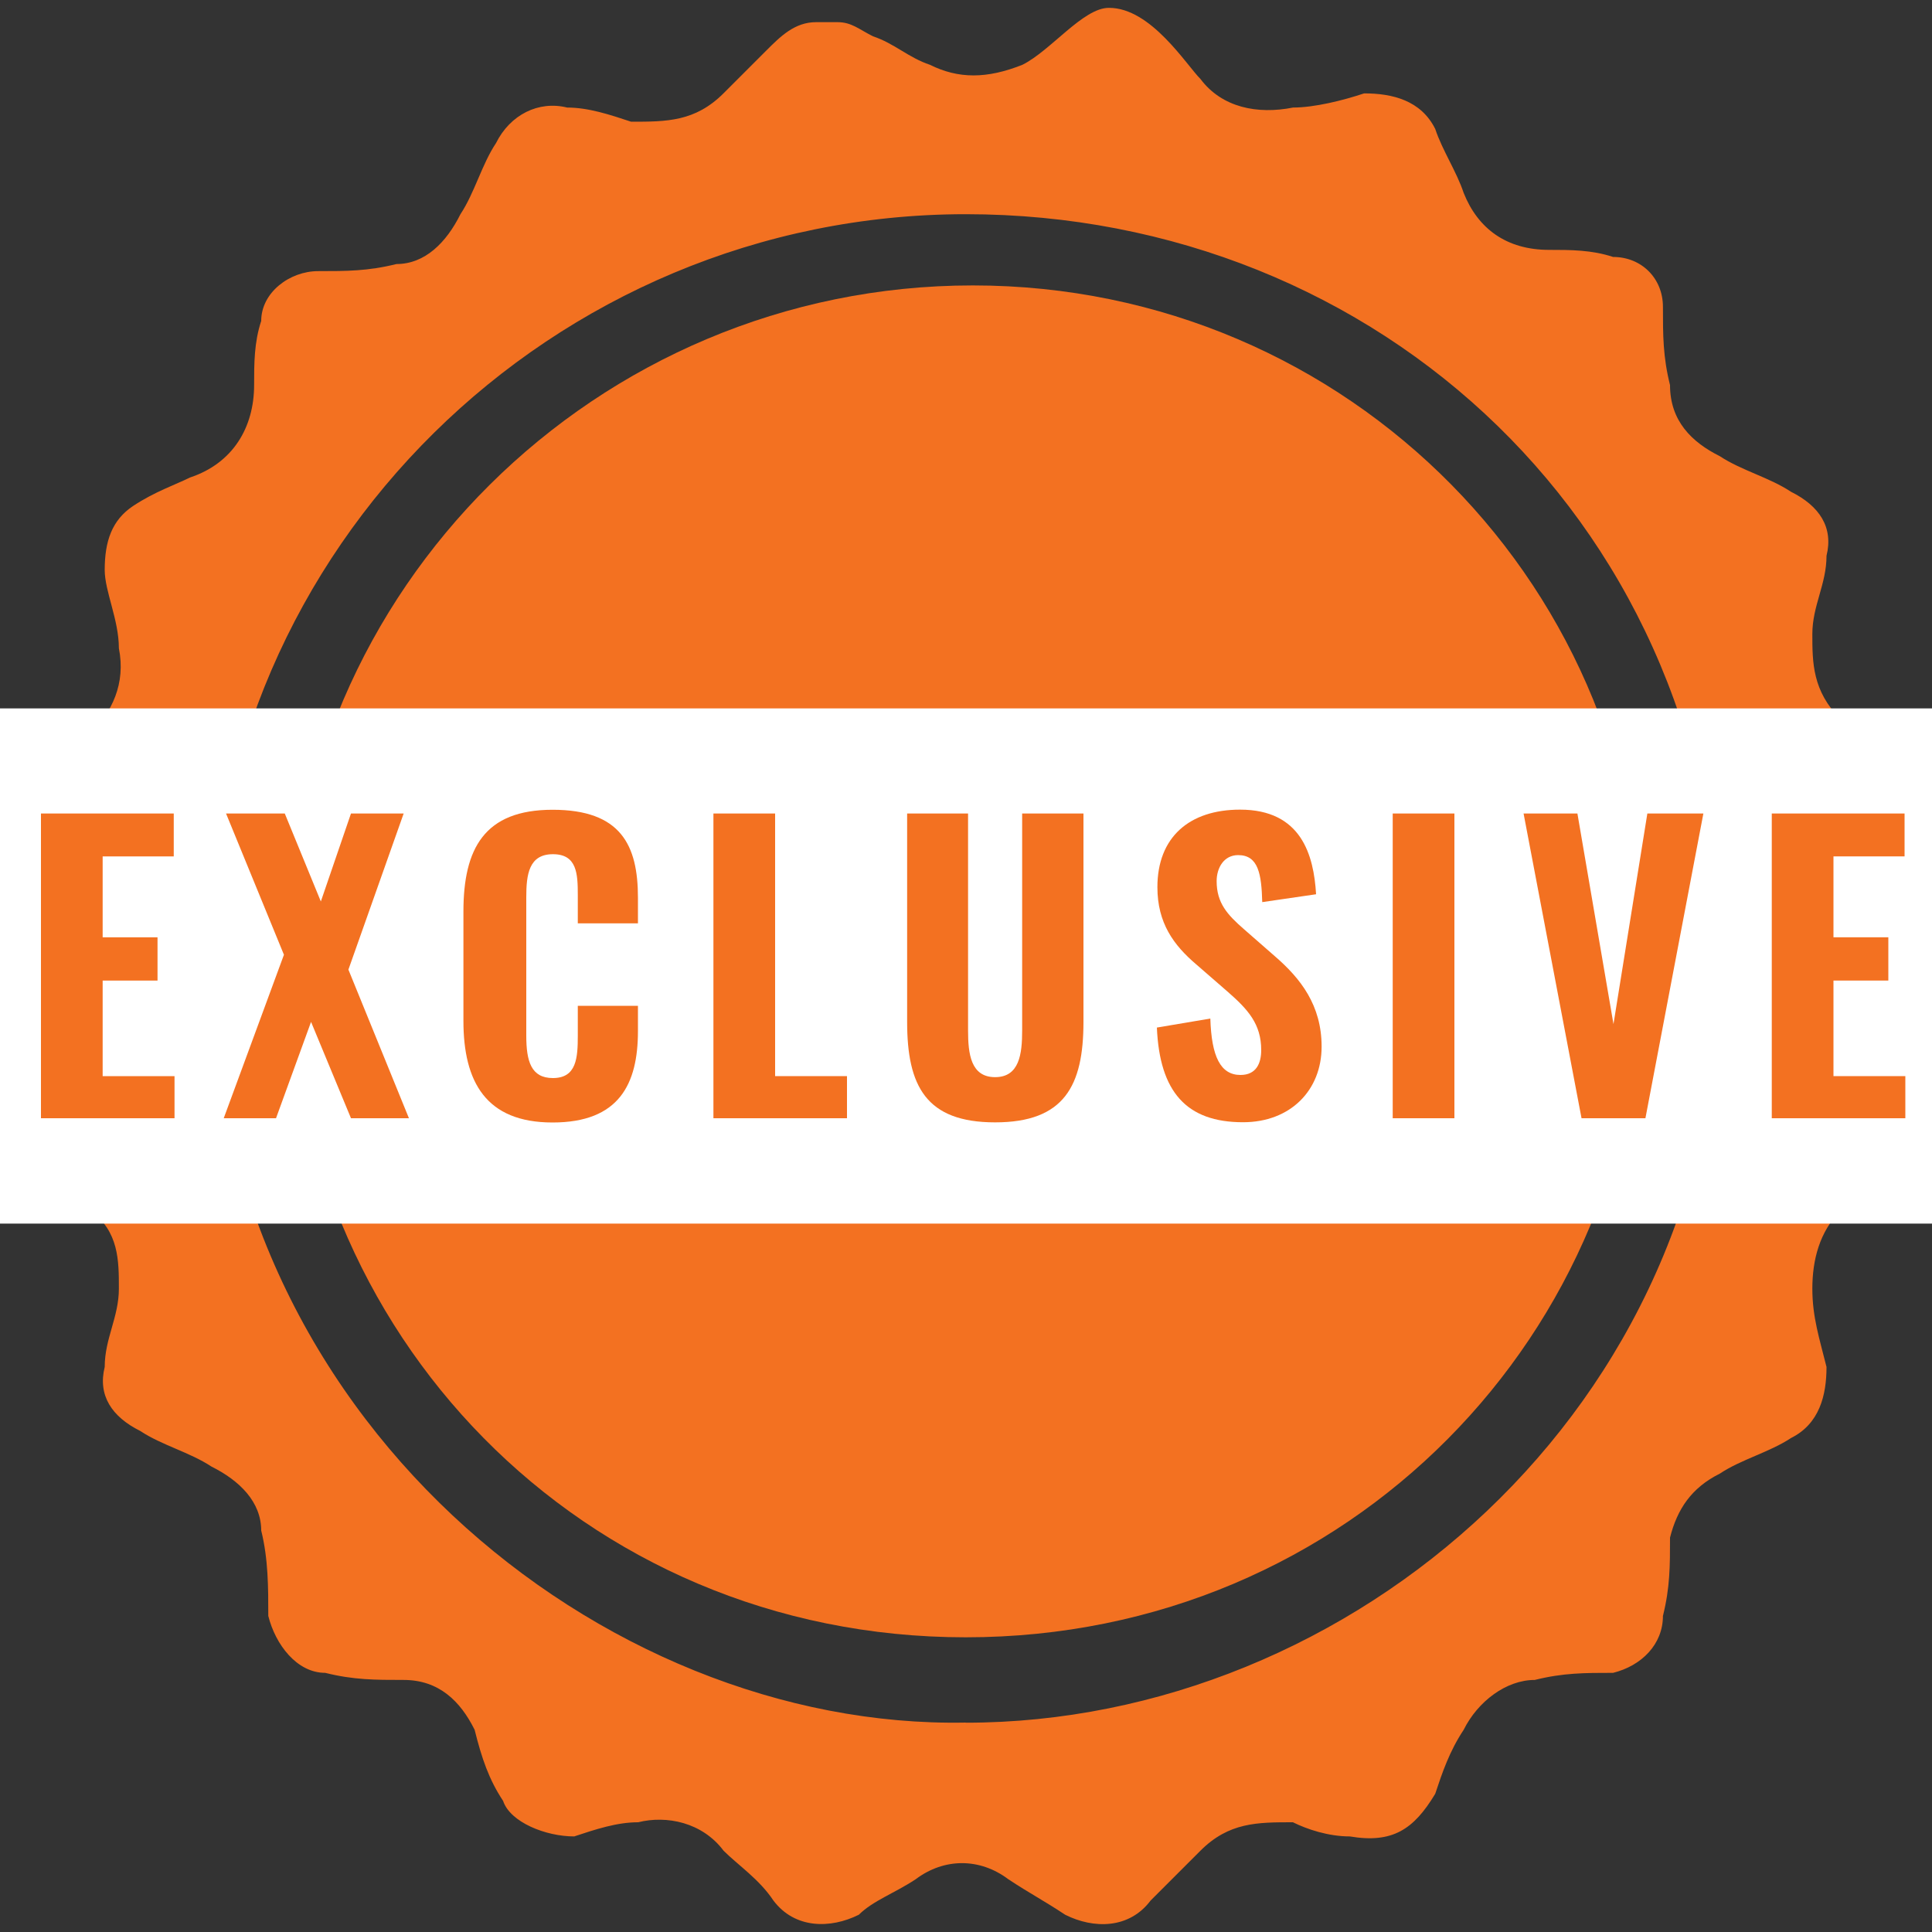
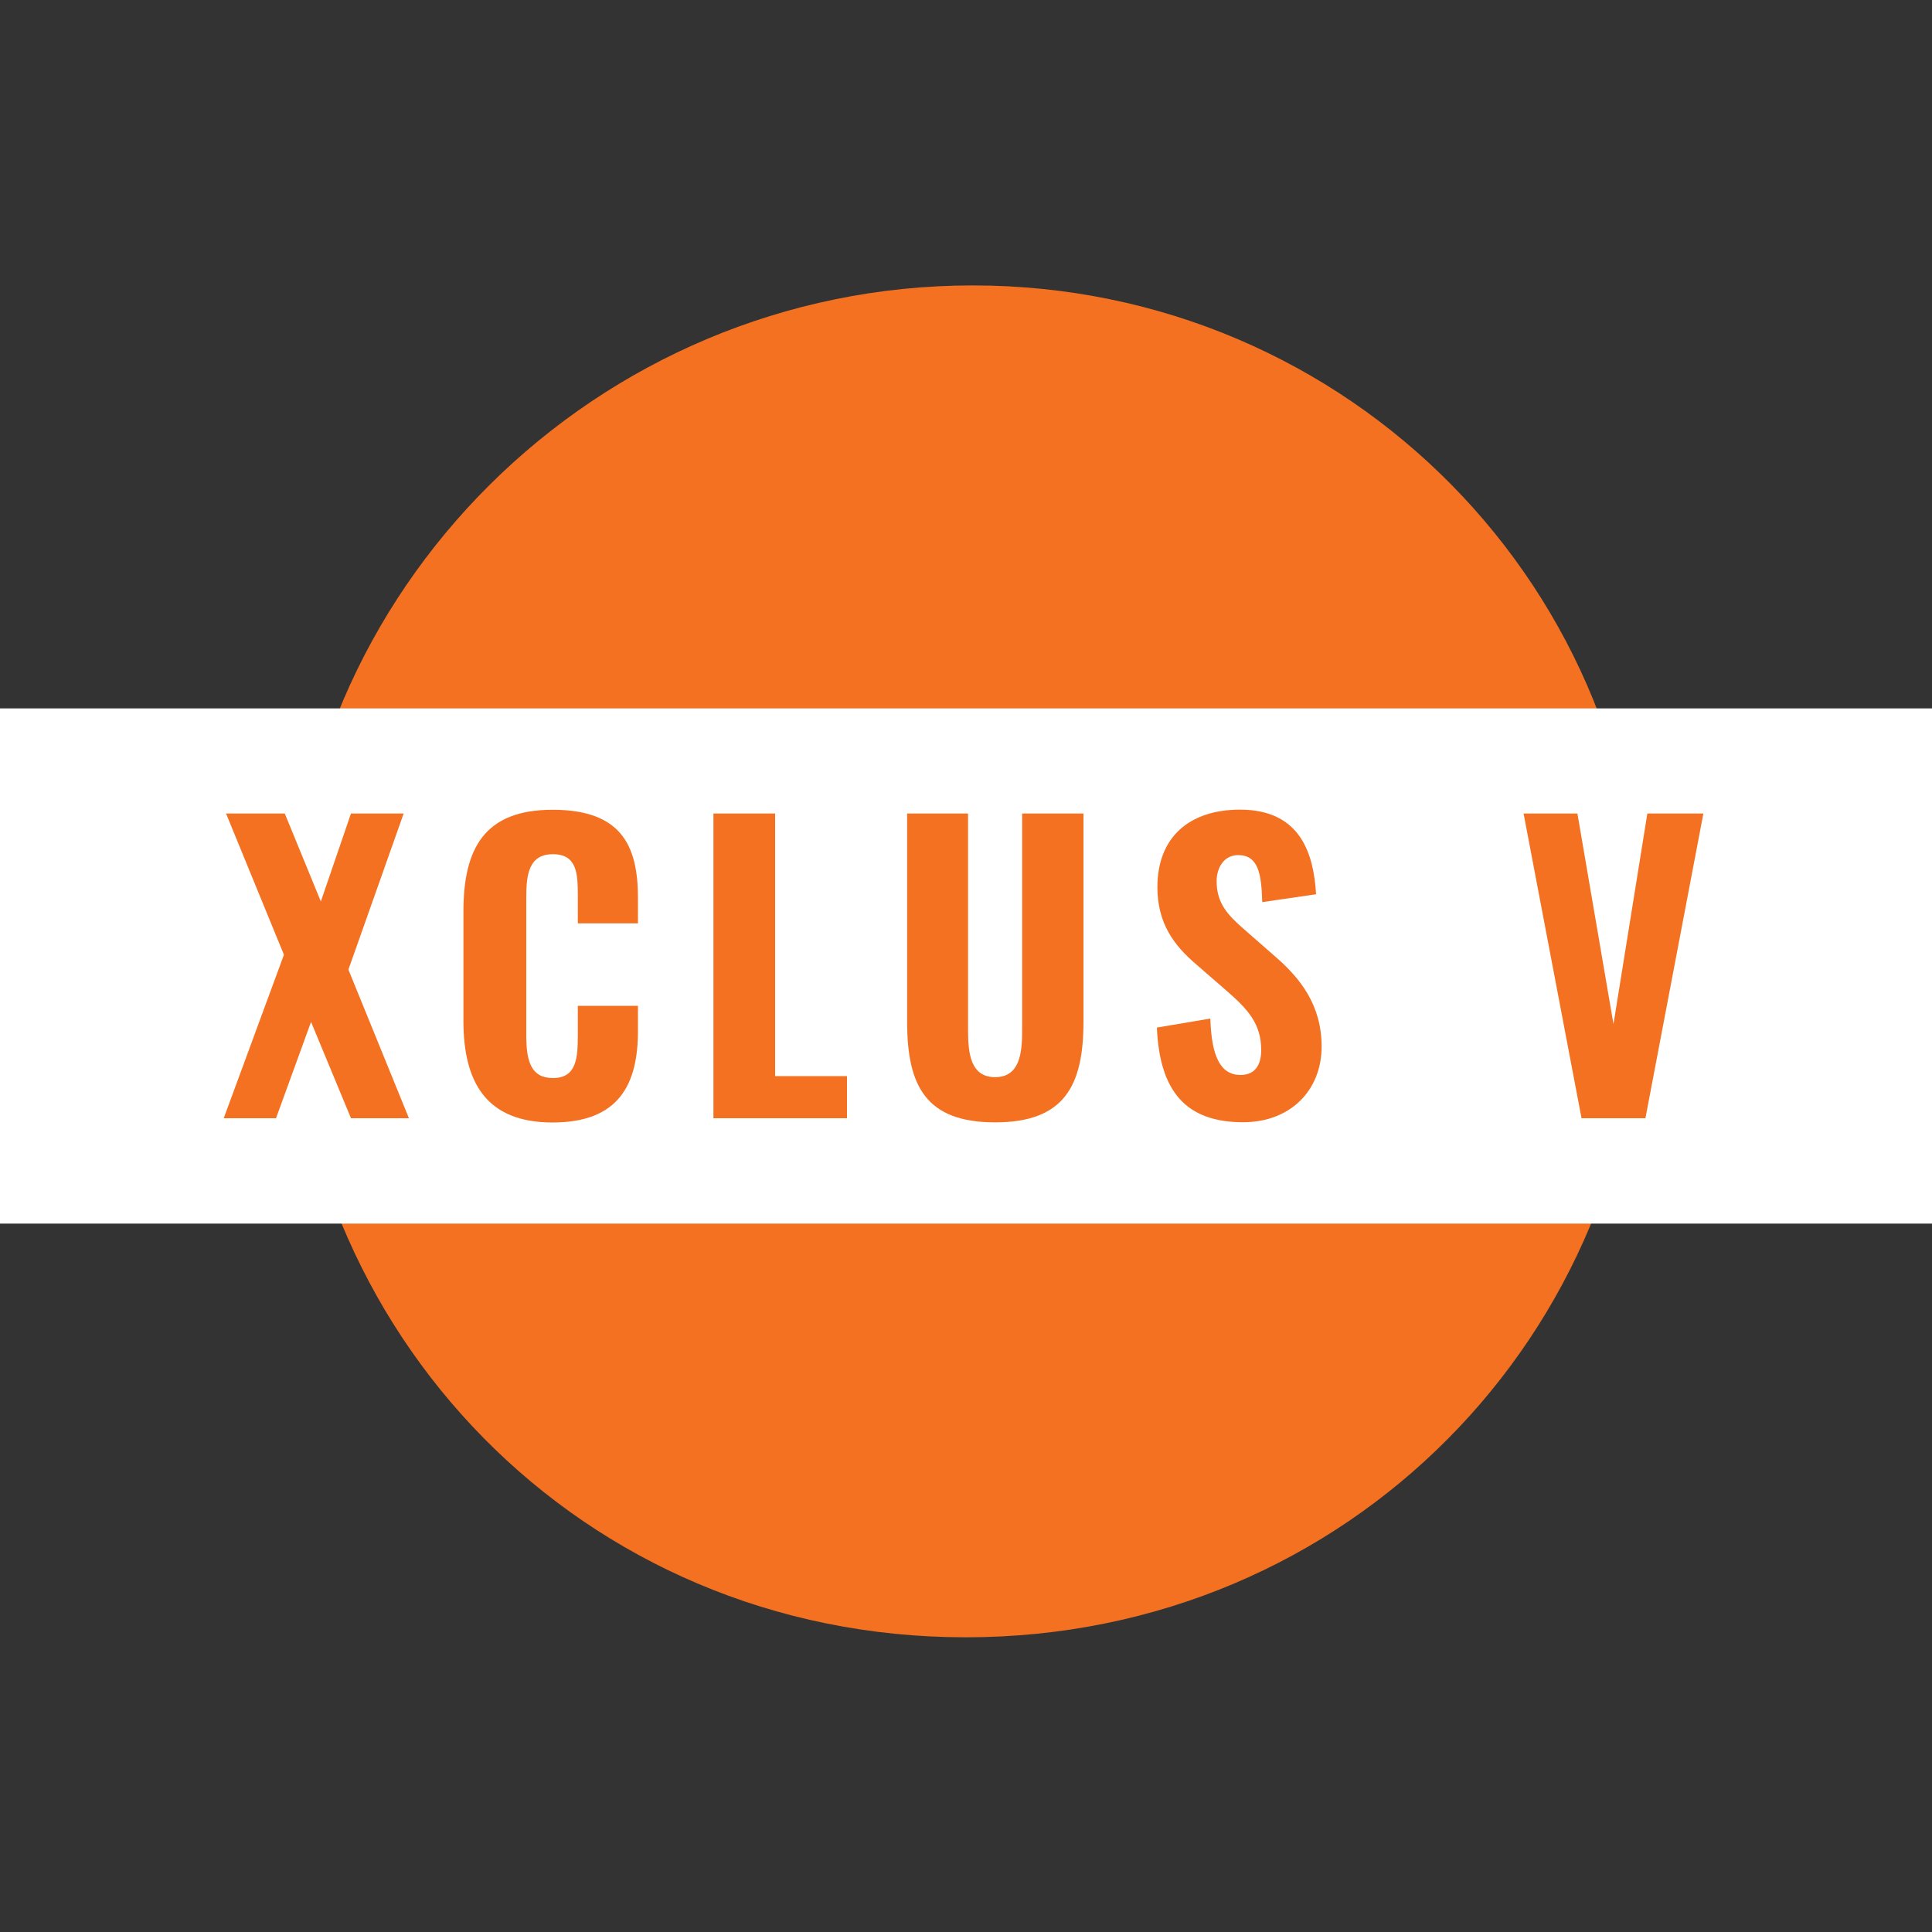
<svg xmlns="http://www.w3.org/2000/svg" id="Layer_1" viewBox="0 0 150 150">
  <rect x="0" y="0" width="150" height="150" fill="#333333" stroke="none" />
  <defs>
    <style>
      .cls-1 {
        fill: #fff;
      }

      .cls-2 {
        fill: #f37121;
      }
    </style>
  </defs>
  <g>
-     <path class="cls-2" d="M86.11.61c3.25,0,5.99,4.42,7.1,5.53,1.66,2.21,4.42,2.76,7.18,2.21,1.66,0,3.87-.55,5.52-1.1,2.21,0,4.42.55,5.52,2.76.55,1.66,1.66,3.31,2.21,4.97,1.1,2.76,3.31,4.42,6.63,4.42,1.66,0,3.31,0,4.97.55,2.21,0,3.87,1.66,3.87,3.87s0,3.87.55,6.08c0,2.76,1.66,4.42,3.87,5.52,1.66,1.1,3.87,1.66,5.52,2.76,2.21,1.1,3.31,2.76,2.76,4.97,0,2.21-1.1,3.87-1.1,6.08s0,4.42,2.21,6.63c1.66,1.66,3.31,3.31,4.97,4.97,1.66,1.66,1.66,3.31.55,5.52-1.1,1.66-2.21,3.31-2.76,4.97-1.1,2.21-1.1,4.42,0,6.63,1.1,1.66,1.66,3.31,2.76,5.52s1.1,4.42-1.1,6.63c-1.66,1.1-2.76,2.76-4.42,3.87-1.66,1.66-2.21,3.87-2.21,6.08s.55,3.87,1.1,6.08c0,2.21-.55,4.42-2.76,5.52-1.66,1.1-3.87,1.66-5.52,2.76-2.21,1.1-3.31,2.76-3.87,4.97,0,2.21,0,3.87-.55,6.08,0,2.21-1.66,3.87-3.87,4.42-2.21,0-3.87,0-6.08.55-2.21,0-4.42,1.66-5.52,3.87-1.1,1.66-1.66,3.31-2.21,4.97-1.66,2.76-3.31,3.87-6.63,3.31-1.66,0-3.31-.55-4.42-1.1-2.76,0-4.97,0-7.18,2.21l-3.87,3.87c-1.66,2.21-4.42,2.21-6.63,1.1-1.66-1.1-2.76-1.66-4.42-2.76-2.21-1.66-4.97-1.66-7.18,0-1.66,1.1-3.31,1.66-4.42,2.76-2.21,1.1-4.97,1.1-6.63-1.1-1.1-1.66-2.76-2.76-3.87-3.87-1.66-2.21-4.42-2.76-6.63-2.21-1.66,0-3.31.55-4.97,1.1-2.21,0-4.97-1.1-5.52-2.76-1.1-1.66-1.66-3.31-2.21-5.52-1.1-2.21-2.76-3.87-5.52-3.87-2.21,0-3.87,0-6.08-.55-2.21,0-3.87-2.21-4.42-4.42,0-2.21,0-4.42-.55-6.63,0-2.21-1.66-3.87-3.87-4.97-1.66-1.1-3.87-1.66-5.52-2.76-2.21-1.1-3.31-2.76-2.76-4.97,0-2.21,1.1-3.87,1.1-6.08s0-4.42-2.21-6.08c-2.21-1.66-2.76-2.76-4.42-4.42-2.21-1.66-2.21-3.87-1.1-5.52,1.1-1.66,2.21-3.31,2.76-4.97,1.1-2.21,1.1-4.42,0-7.18-1.1-1.66-1.66-3.31-2.76-4.97-1.1-2.21-.55-4.42,1.1-6.08,1.66-1.66,2.76-2.76,4.42-3.87,1.66-1.66,2.76-3.87,2.21-6.63,0-2.21-1.1-4.42-1.1-6.08,0-2.21.55-3.87,2.21-4.97s3.31-1.66,4.42-2.21c3.31-1.1,4.97-3.87,4.97-7.18,0-1.66,0-3.31.55-4.97,0-2.21,2.21-3.87,4.42-3.87s3.87,0,6.08-.55c2.21,0,3.87-1.66,4.97-3.87,1.1-1.66,1.66-3.87,2.76-5.52,1.1-2.21,3.31-3.31,5.52-2.76,1.66,0,3.31.55,4.97,1.1,2.76,0,4.97,0,7.18-2.21,1.1-1.1,2.21-2.21,3.31-3.31,1.1-1.1,2.21-2.21,3.87-2.21h1.66c1.1,0,1.66.55,2.76,1.1,1.66.55,2.76,1.66,4.42,2.21,2.21,1.1,4.42,1.1,7.18,0,2.21-1.1,4.71-4.42,6.71-4.42ZM74.98,133.75c29.83,0,58.56-24.31,58.56-58.56s-26.52-58.56-58.56-58.56-58.56,25.96-58.56,58c0,35.36,30.38,59.66,58.56,59.11h0Z" />
    <path class="cls-2" d="M127.46,75.19c0,28.17-22.65,51.93-52.48,51.93s-52.48-23.75-52.48-52.48,23.75-52.48,53.03-52.48,52.48,23.75,51.93,52.48v.55Z" />
  </g>
  <rect class="cls-1" y="55" width="150" height="40" />
  <g>
-     <path class="cls-2" d="M3.18,63.16h10.31v3.33h-5.52v6.28h4.26v3.36h-4.26v7.42h5.58v3.27H3.18v-23.66Z" />
    <path class="cls-2" d="M22.05,74.14l-4.5-10.98h4.56l2.8,6.83,2.34-6.83h4.09l-4.29,12.12,4.7,11.54h-4.5l-3.1-7.48-2.72,7.48h-4.06l4.67-12.68Z" />
    <path class="cls-2" d="M35.98,79.25v-8.47c0-4.88,1.61-7.91,6.92-7.91s6.63,2.75,6.63,6.83v1.99h-4.67v-2.19c0-1.66-.06-3.18-1.93-3.18s-2.07,1.58-2.07,3.33v10.75c0,2.01.38,3.3,2.07,3.3,1.84,0,1.93-1.58,1.93-3.3v-2.31h4.67v1.96c0,4.12-1.46,7.1-6.63,7.1s-6.92-3.15-6.92-7.89Z" />
    <path class="cls-2" d="M55.39,63.16h4.79v20.39h5.58v3.27h-10.37v-23.66Z" />
    <path class="cls-2" d="M70.43,79.34v-16.18h4.73v16.85c0,1.81.21,3.62,2.1,3.62s2.1-1.81,2.1-3.62v-16.85h4.76v16.18c0,4.96-1.49,7.8-6.86,7.8s-6.83-2.83-6.83-7.8Z" />
    <path class="cls-2" d="M89.82,79.78l4.15-.7c.09,2.95.79,4.38,2.34,4.38,1.23,0,1.61-.91,1.61-1.93,0-2.02-1.02-3.15-2.6-4.53l-2.45-2.13c-1.75-1.49-3.01-3.21-3.01-5.99,0-3.88,2.48-6.02,6.42-6.02,4.76,0,5.72,3.53,5.9,6.57l-4.18.61c-.06-2.16-.29-3.65-1.87-3.65-1.11,0-1.67.99-1.67,2.02,0,1.69.82,2.6,2.13,3.74l2.4,2.1c1.99,1.72,3.62,3.8,3.62,7.01,0,3.39-2.42,5.87-6.1,5.87-4.38,0-6.48-2.34-6.69-7.36Z" />
-     <path class="cls-2" d="M108.13,63.16h4.79v23.66h-4.79v-23.66Z" />
    <path class="cls-2" d="M118.29,63.16h4.18l2.8,16.35,2.63-16.35h4.35l-4.5,23.66h-4.96l-4.5-23.66Z" />
-     <path class="cls-2" d="M137.56,63.16h10.31v3.33h-5.52v6.28h4.26v3.36h-4.26v7.42h5.58v3.27h-10.37v-23.66Z" />
  </g>
</svg>